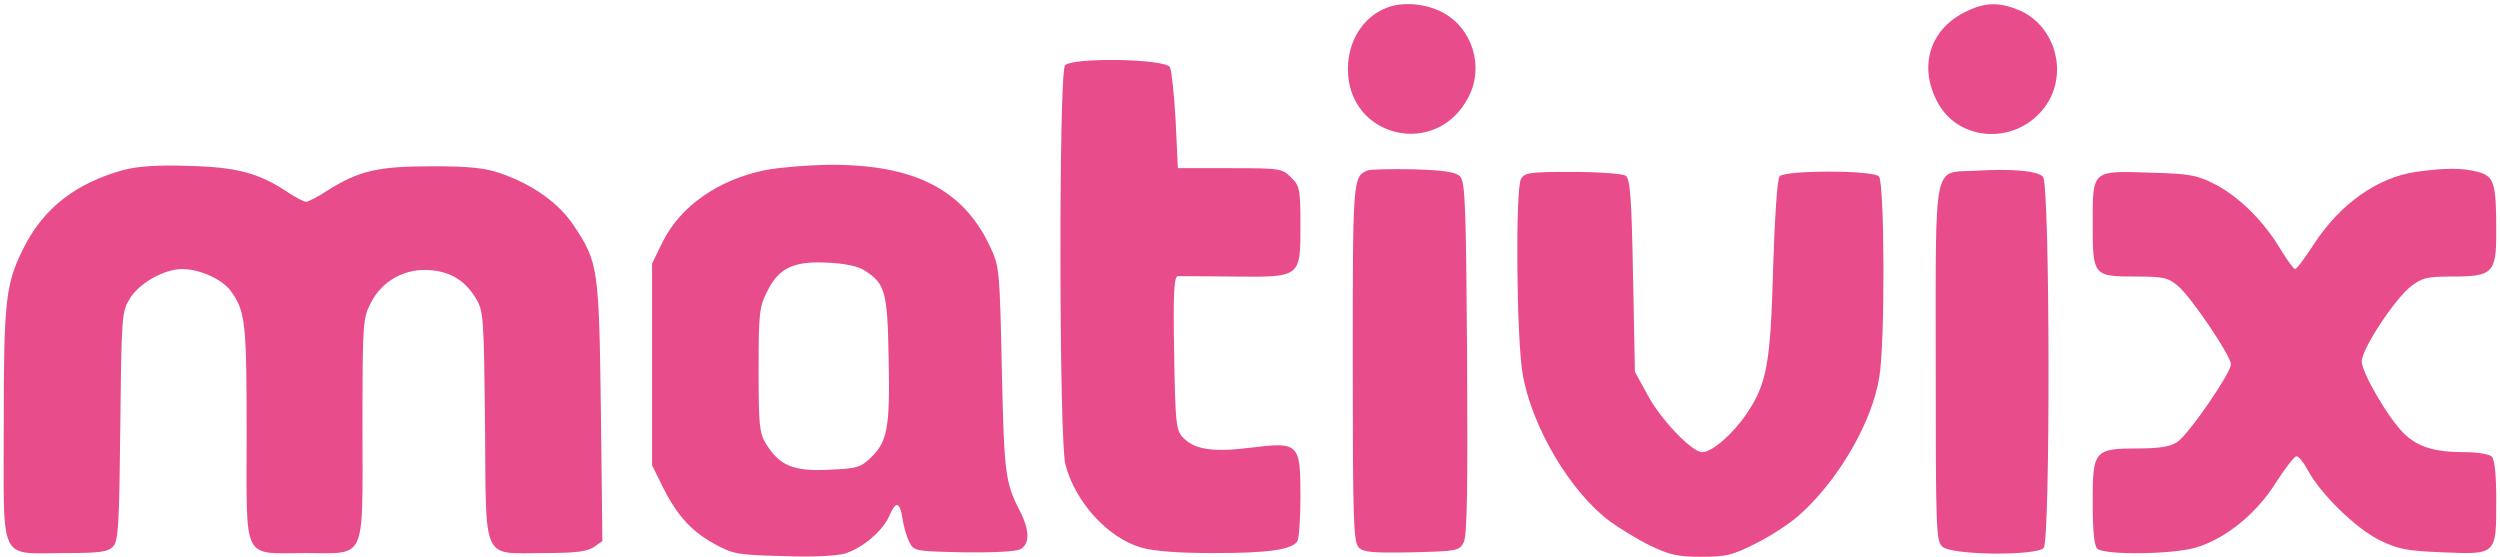
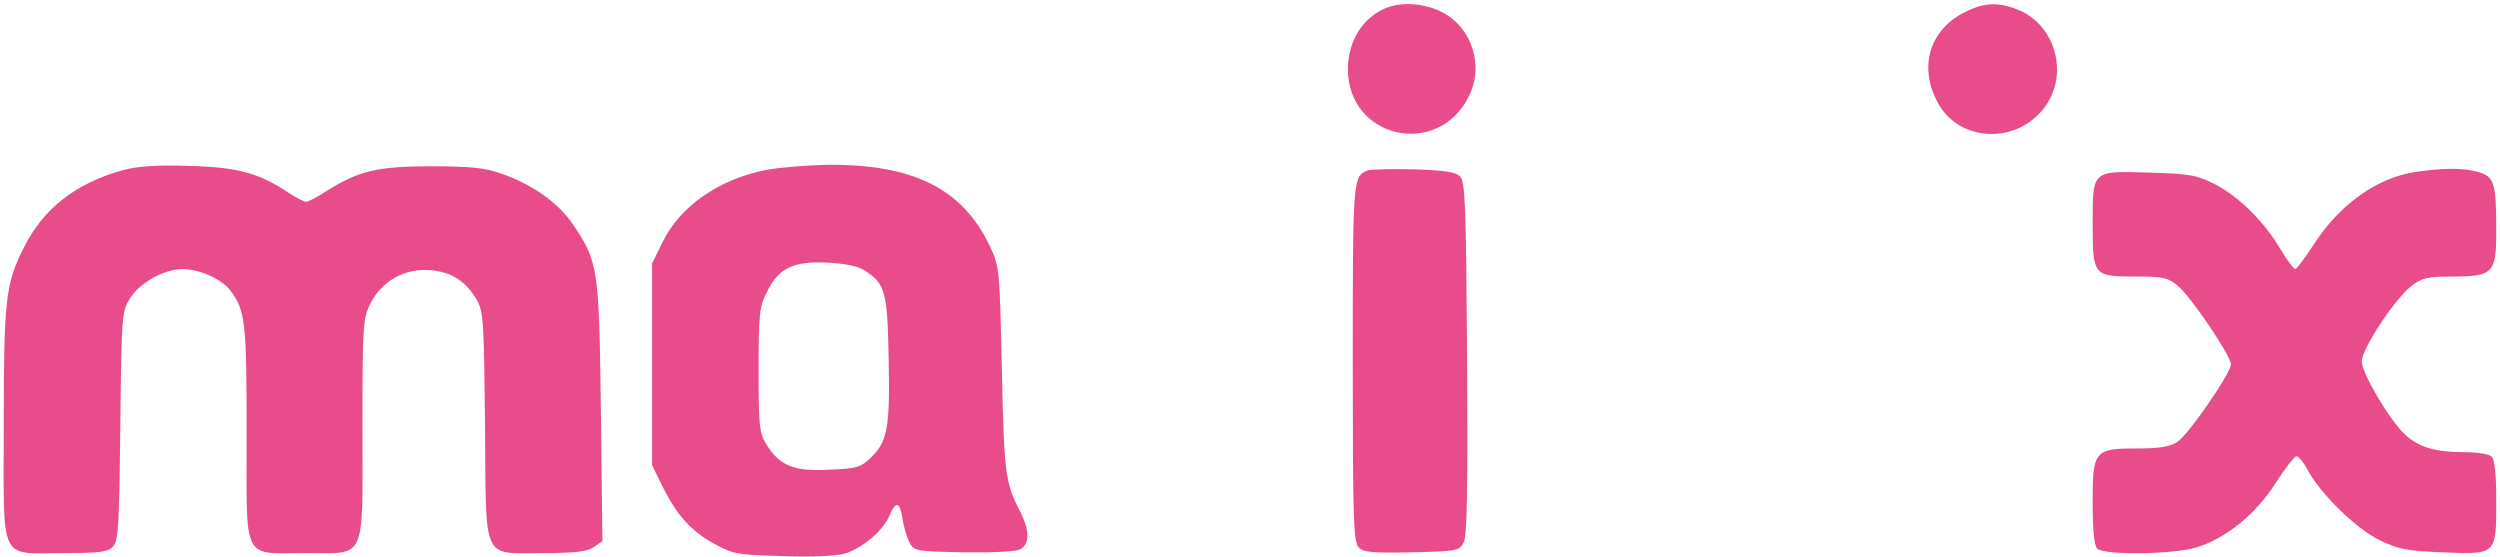
<svg xmlns="http://www.w3.org/2000/svg" version="1.0" width="669pt" height="149pt" viewBox="0 0 669 149" preserveAspectRatio="xMidYMid meet">
  <g transform="translate(0,149) scale(0.1,-0.1)" fill="#E84C8A" stroke="none">
    <path d="M3710 1469 c-63 -25 -103 -89 -103 -164 0 -185 239 -240 323 -74 42 81 10 184 -70 226 -46 24 -107 29 -150 12z" />
    <path d="M5265 1461 c-98 -45 -132 -144 -82 -241 57 -114 221 -119 294 -9 57 86 22 208 -70 250 -53 23 -91 24 -142 0z" />
-     <path d="M2850 1315 c-17 -20 -16 -1004 1 -1068 26 -100 113 -196 202 -222 35 -10 96 -15 196 -15 147 0 208 9 223 32 4 7 8 61 8 119 0 143 -4 147 -133 131 -103 -13 -152 -5 -183 29 -17 19 -19 41 -22 225 -3 163 0 204 10 205 7 0 73 0 146 -1 183 -2 182 -3 182 136 0 98 -2 107 -25 129 -23 24 -29 25 -164 25 l-139 0 -6 128 c-4 70 -11 134 -15 142 -12 23 -263 27 -281 5z" />
    <path d="M330 1035 c-127 -35 -213 -102 -266 -207 -49 -97 -54 -139 -54 -475 0 -375 -15 -343 161 -343 98 0 118 3 132 18 14 15 16 60 19 322 3 298 4 306 26 342 26 41 91 78 140 78 46 0 106 -27 129 -58 40 -54 43 -85 43 -383 0 -347 -14 -319 157 -319 165 0 153 -27 153 333 0 287 1 295 23 338 31 59 92 92 160 86 55 -5 93 -29 122 -78 19 -32 20 -55 23 -339 3 -369 -10 -340 156 -340 87 0 117 4 135 16 l23 16 -4 347 c-5 384 -7 399 -73 498 -40 60 -109 109 -195 139 -43 15 -84 19 -185 19 -144 0 -195 -12 -279 -65 -26 -17 -51 -30 -57 -30 -5 0 -27 11 -48 25 -78 52 -137 68 -266 71 -86 3 -136 -1 -175 -11z" />
    <path d="M2049 1035 c-126 -25 -229 -97 -276 -193 l-28 -57 0 -270 0 -270 27 -55 c38 -77 77 -121 139 -155 51 -28 62 -30 183 -33 80 -3 144 0 168 7 47 15 101 61 118 101 17 40 28 38 35 -7 3 -21 11 -49 18 -63 13 -25 15 -25 145 -28 80 -1 140 2 152 8 26 14 26 50 -1 103 -39 76 -42 100 -48 377 -6 270 -6 276 -32 331 -72 153 -204 220 -434 218 -55 -1 -130 -7 -166 -14z m265 -269 c55 -35 61 -57 64 -235 4 -185 -3 -223 -48 -266 -27 -26 -38 -29 -112 -32 -95 -5 -132 11 -168 69 -18 29 -20 51 -20 198 0 152 2 169 23 210 31 64 72 82 164 77 44 -2 82 -10 97 -21z" />
    <path d="M3660 1034 c-40 -16 -40 -22 -40 -515 0 -425 2 -479 16 -494 13 -13 37 -15 142 -13 123 3 127 4 139 27 9 19 11 140 9 494 -3 411 -5 471 -19 485 -12 12 -42 16 -124 19 -59 1 -115 0 -123 -3z" />
-     <path d="M5285 1033 c-113 -6 -105 35 -105 -518 0 -444 1 -473 18 -488 25 -23 253 -25 271 -3 18 22 17 975 -2 993 -15 16 -83 22 -182 16z" />
    <path d="M6465 1030 c-103 -15 -203 -86 -272 -192 -24 -37 -47 -68 -51 -68 -4 0 -22 24 -40 54 -44 74 -110 139 -173 172 -49 25 -66 29 -175 32 -157 5 -154 8 -154 -138 0 -138 2 -140 115 -140 74 0 87 -3 113 -25 35 -29 142 -187 142 -210 0 -23 -114 -189 -144 -208 -18 -12 -47 -17 -103 -17 -119 0 -123 -5 -123 -144 0 -74 4 -116 12 -124 18 -18 202 -16 265 3 78 23 161 90 213 173 25 39 50 71 55 71 6 1 19 -16 30 -36 34 -64 129 -157 192 -188 51 -25 72 -29 169 -33 145 -6 144 -7 144 137 0 70 -4 111 -12 119 -7 7 -39 12 -72 12 -82 0 -126 14 -163 50 -42 41 -113 163 -113 193 0 33 89 168 132 201 30 23 44 26 109 26 110 0 119 9 119 119 0 131 -5 149 -49 161 -40 11 -91 11 -166 0z" />
-     <path d="M4070 1011 c-15 -30 -12 -430 5 -524 25 -141 128 -314 233 -392 26 -19 75 -49 108 -65 52 -25 74 -30 137 -30 65 0 83 4 144 35 39 19 91 53 116 75 105 92 197 250 216 371 16 93 14 522 -1 537 -17 17 -252 17 -266 0 -6 -8 -13 -112 -17 -243 -7 -259 -17 -312 -71 -392 -38 -56 -93 -103 -119 -103 -27 0 -111 87 -146 153 l-34 62 -5 258 c-4 214 -8 259 -20 267 -8 5 -72 10 -142 10 -116 0 -128 -2 -138 -19z" />
  </g>
</svg>